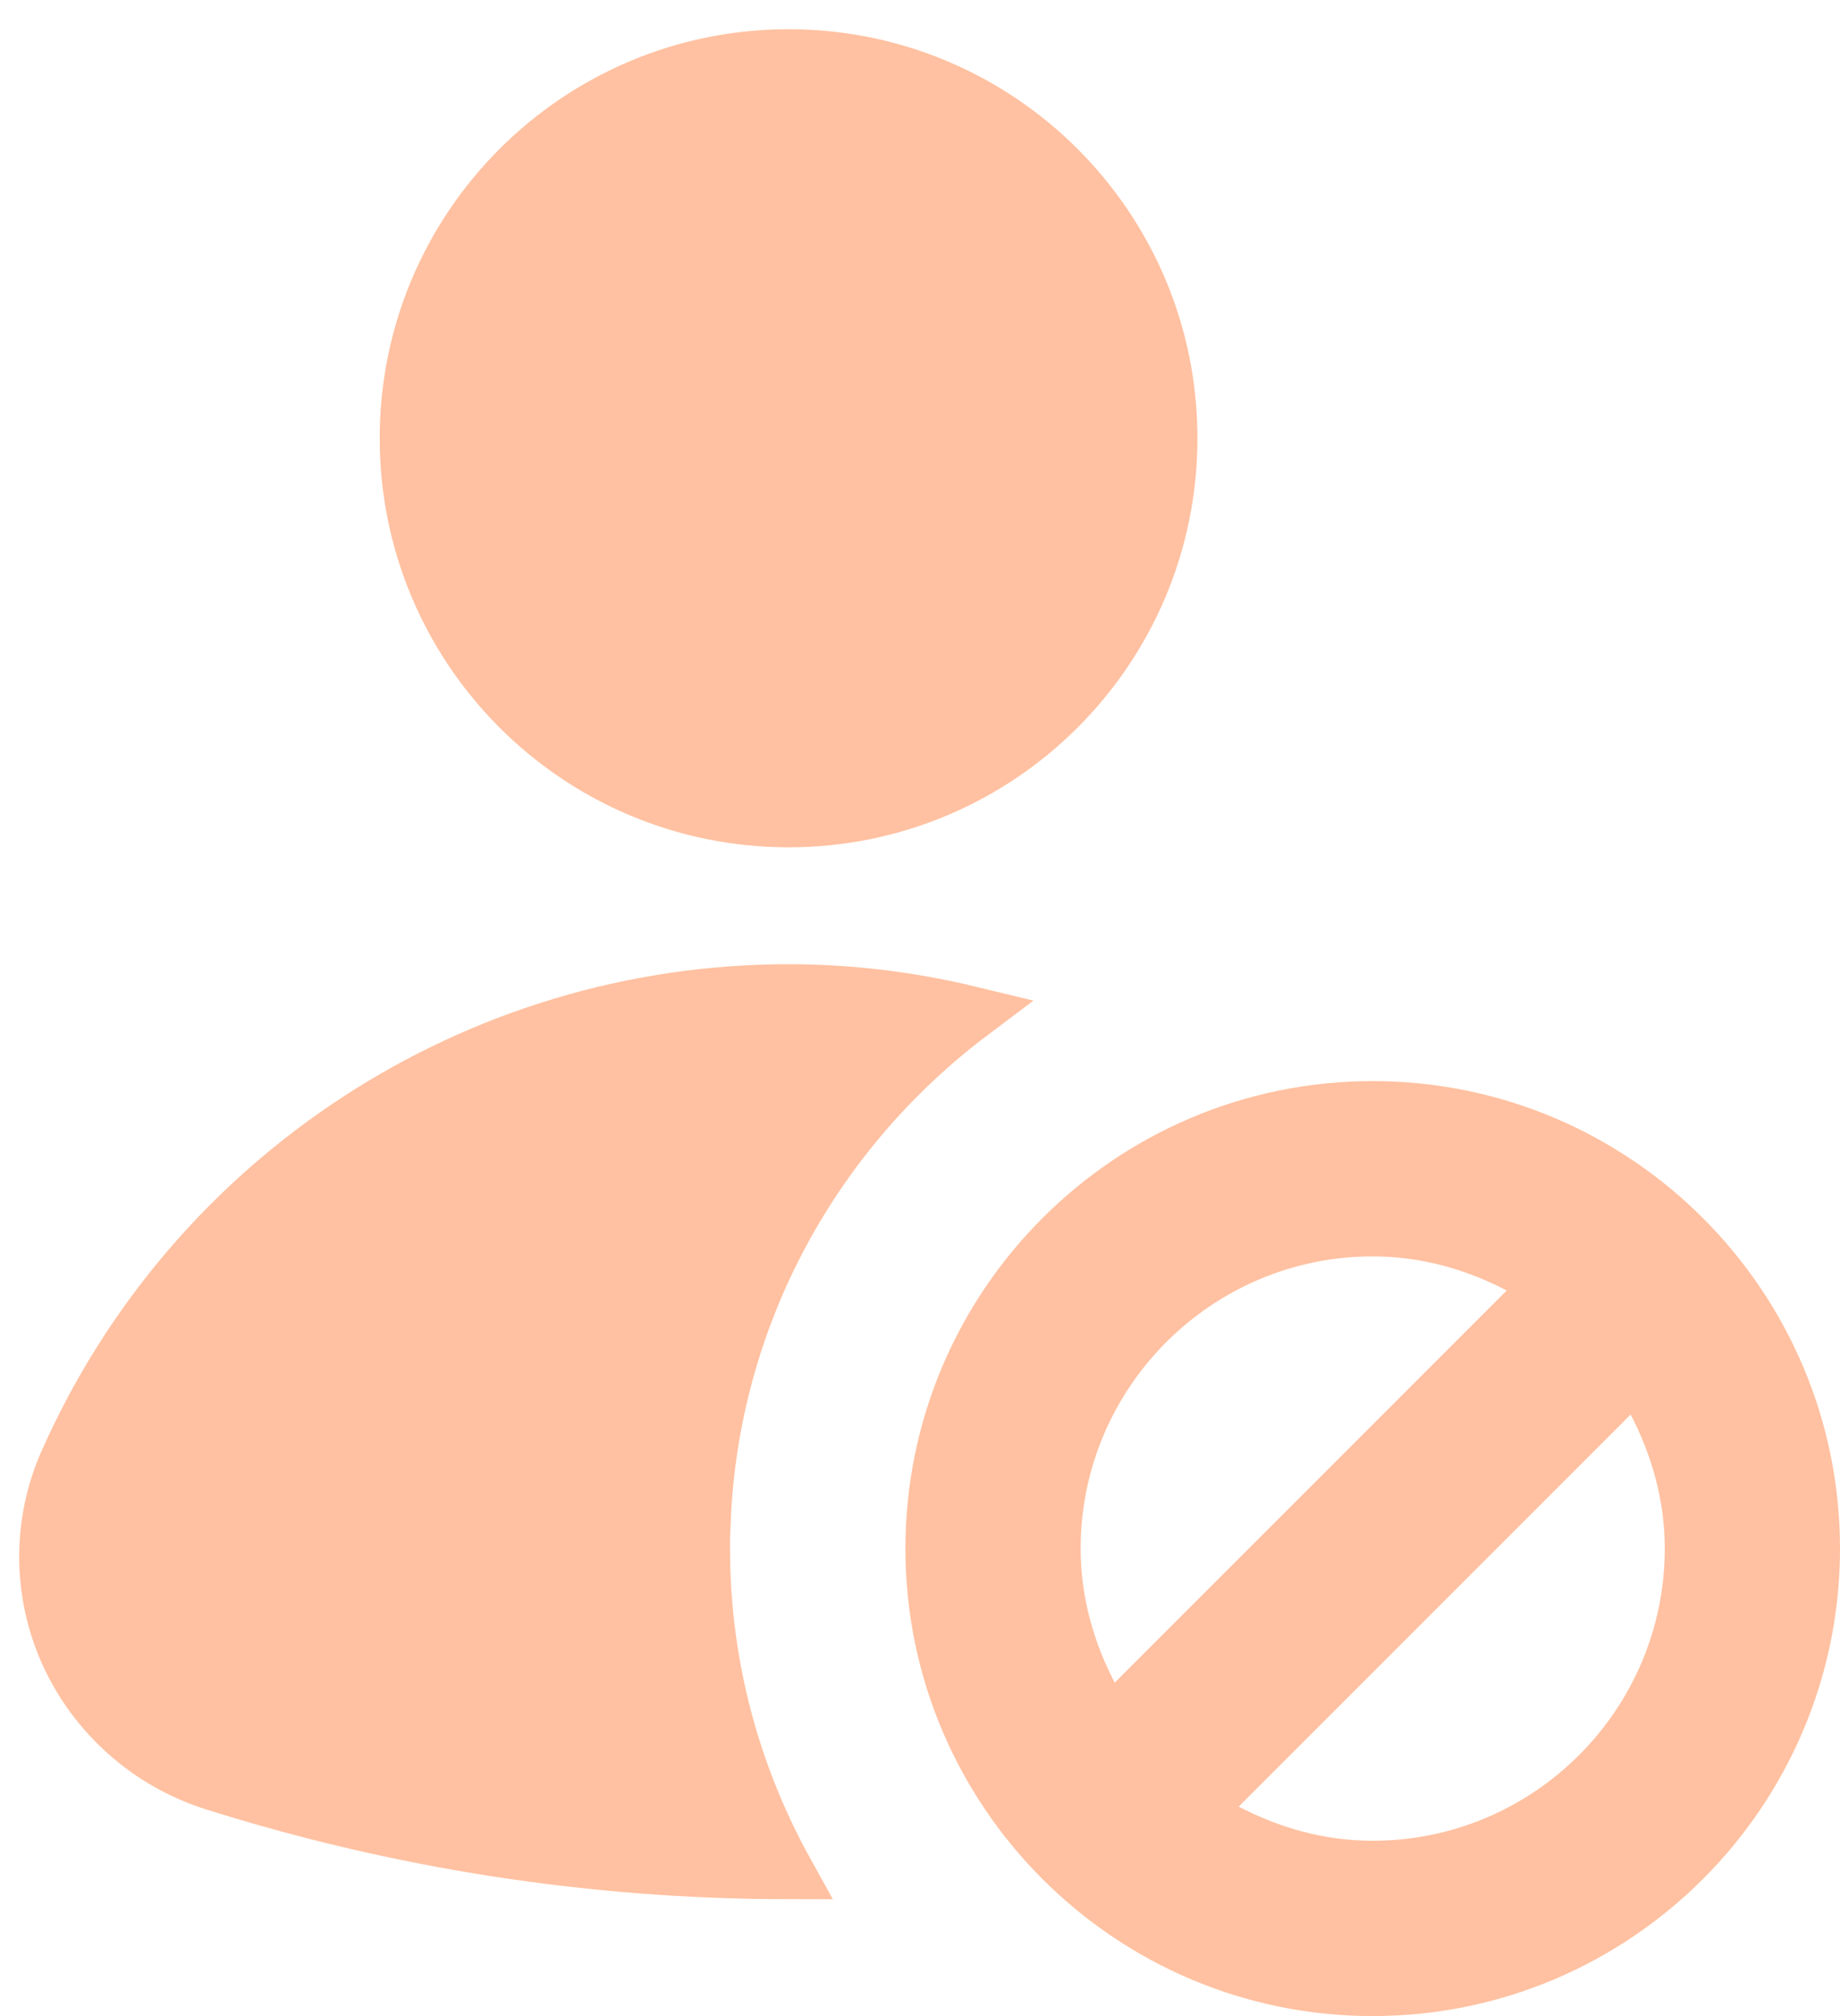
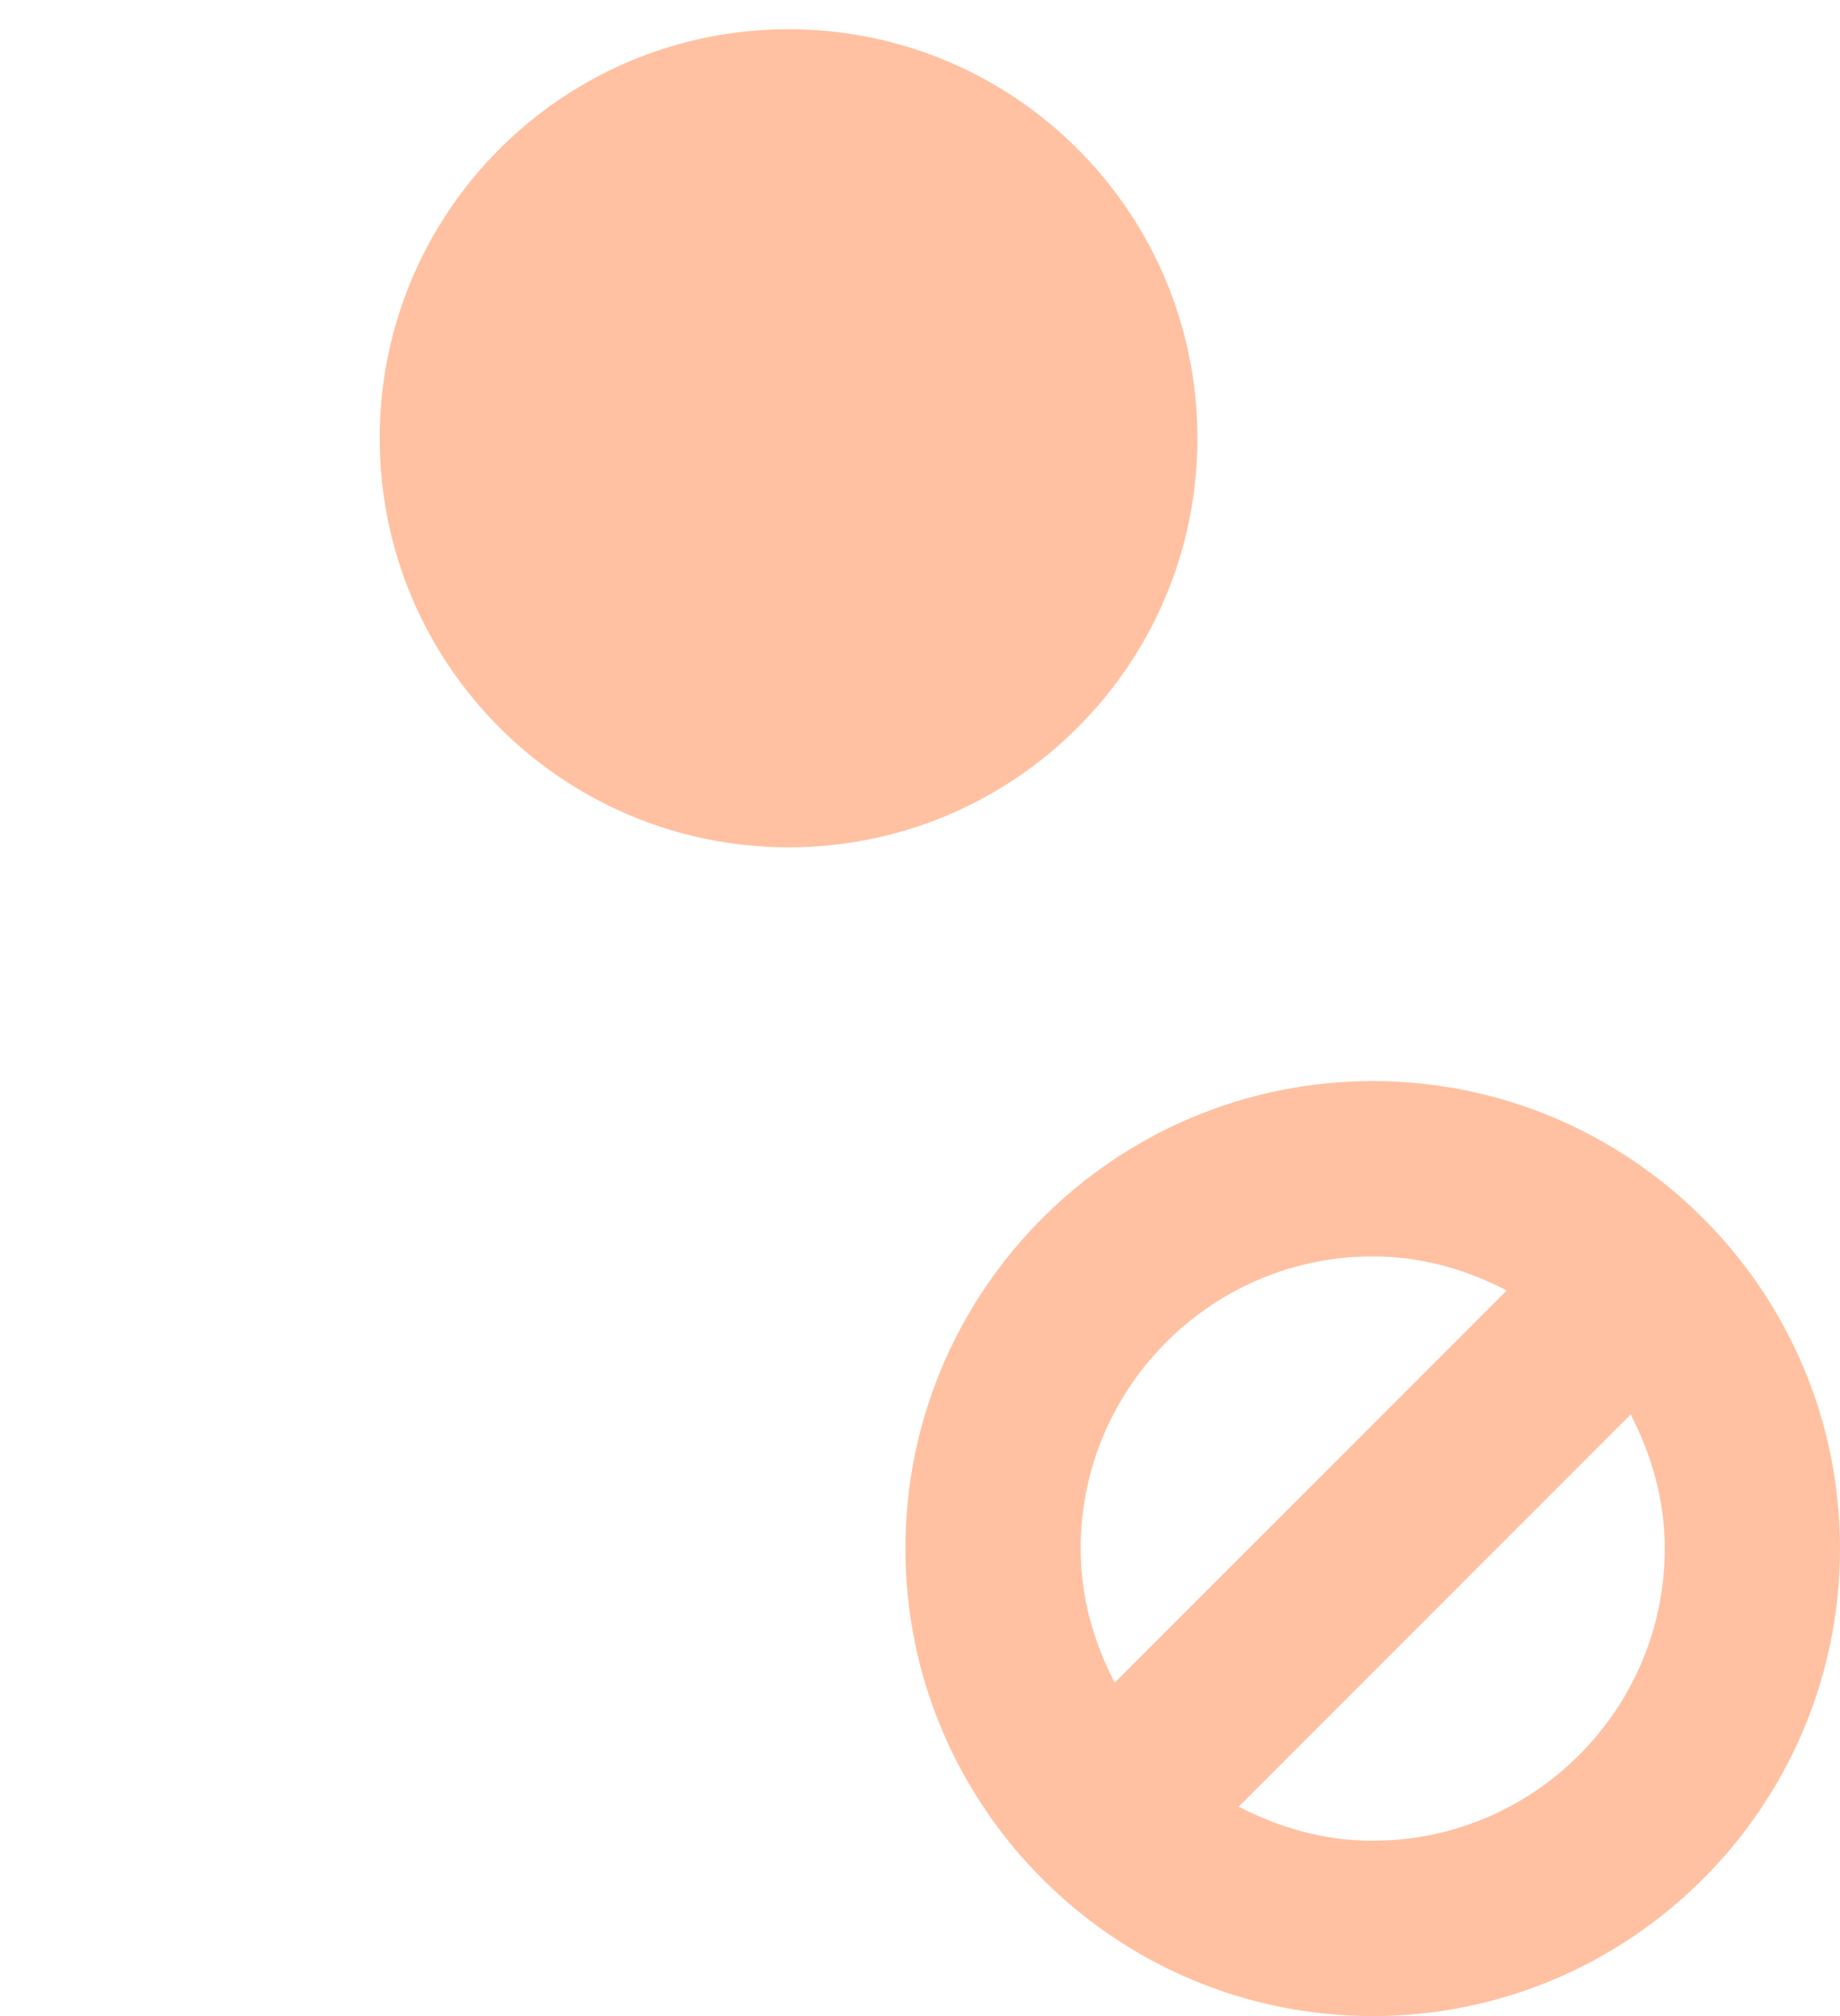
<svg xmlns="http://www.w3.org/2000/svg" width="42" height="46" viewBox="0 0 42 46" fill="none">
  <path d="M26.708 10C26.708 14.809 22.809 18.708 18 18.708C13.191 18.708 9.292 14.809 9.292 10C9.292 5.19 13.191 1.292 18 1.292C22.809 1.292 26.708 5.19 26.708 10Z" fill="#FFC1A1" stroke="#FFC1A1" stroke-width="1.25" />
-   <path d="M16.039 35.333C16.039 38.008 16.736 40.52 17.949 42.708C13.52 42.703 9.125 42.023 4.887 40.687L4.887 40.687C3.397 40.217 2.179 39.135 1.537 37.721C0.912 36.336 0.905 34.748 1.518 33.365L1.518 33.365C4.408 26.841 10.877 22.625 18 22.625C19.42 22.625 20.811 22.801 22.157 23.127C18.607 25.8 16.246 29.974 16.054 34.708H16.039V35.333Z" fill="#FFC1A1" stroke="#FFC1A1" stroke-width="1.25" />
  <path d="M31.333 24.667C25.451 24.667 20.667 29.451 20.667 35.333C20.667 41.216 25.451 46 31.333 46C37.216 46 42 41.216 42 35.333C42 29.451 37.216 24.667 31.333 24.667ZM31.333 28.667C32.443 28.667 33.472 28.965 34.392 29.445L25.445 38.392C24.965 37.472 24.667 36.44 24.667 35.333C24.667 31.659 27.659 28.667 31.333 28.667ZM31.333 42C30.224 42 29.195 41.701 28.275 41.221L37.221 32.275C37.701 33.195 38 34.227 38 35.333C38 39.008 35.008 42 31.333 42Z" fill="#FFC1A1" />
</svg>